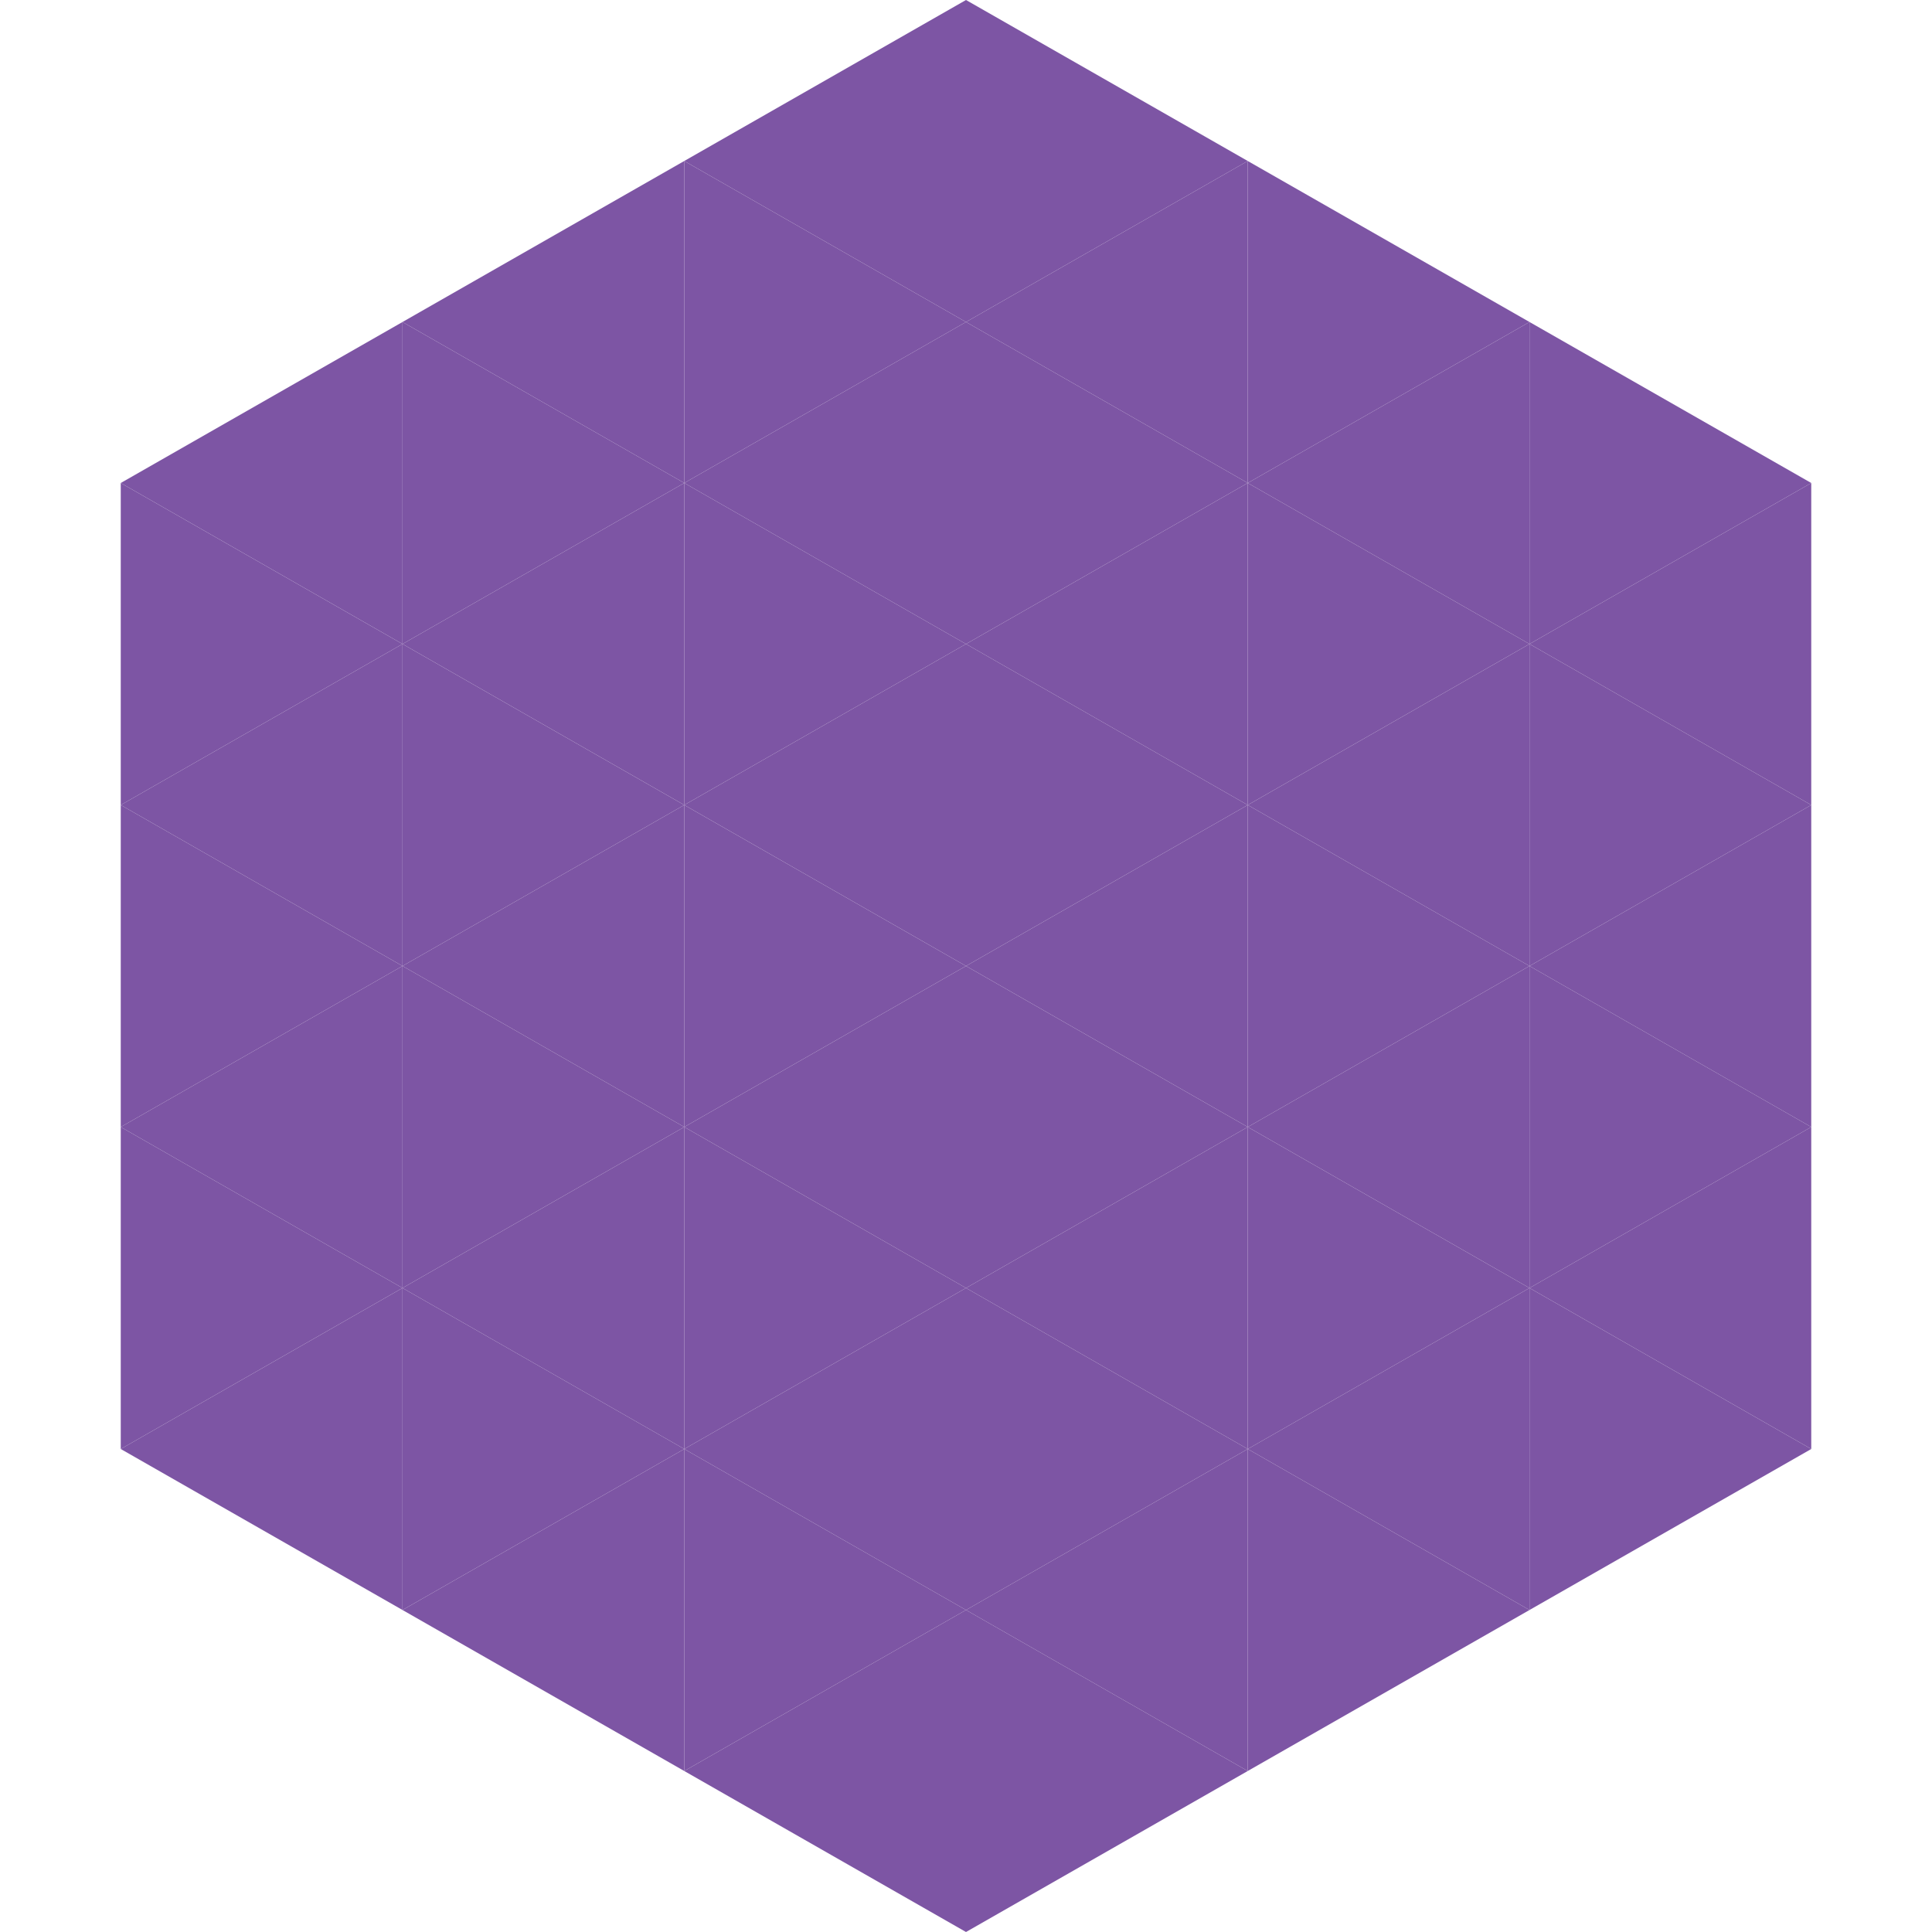
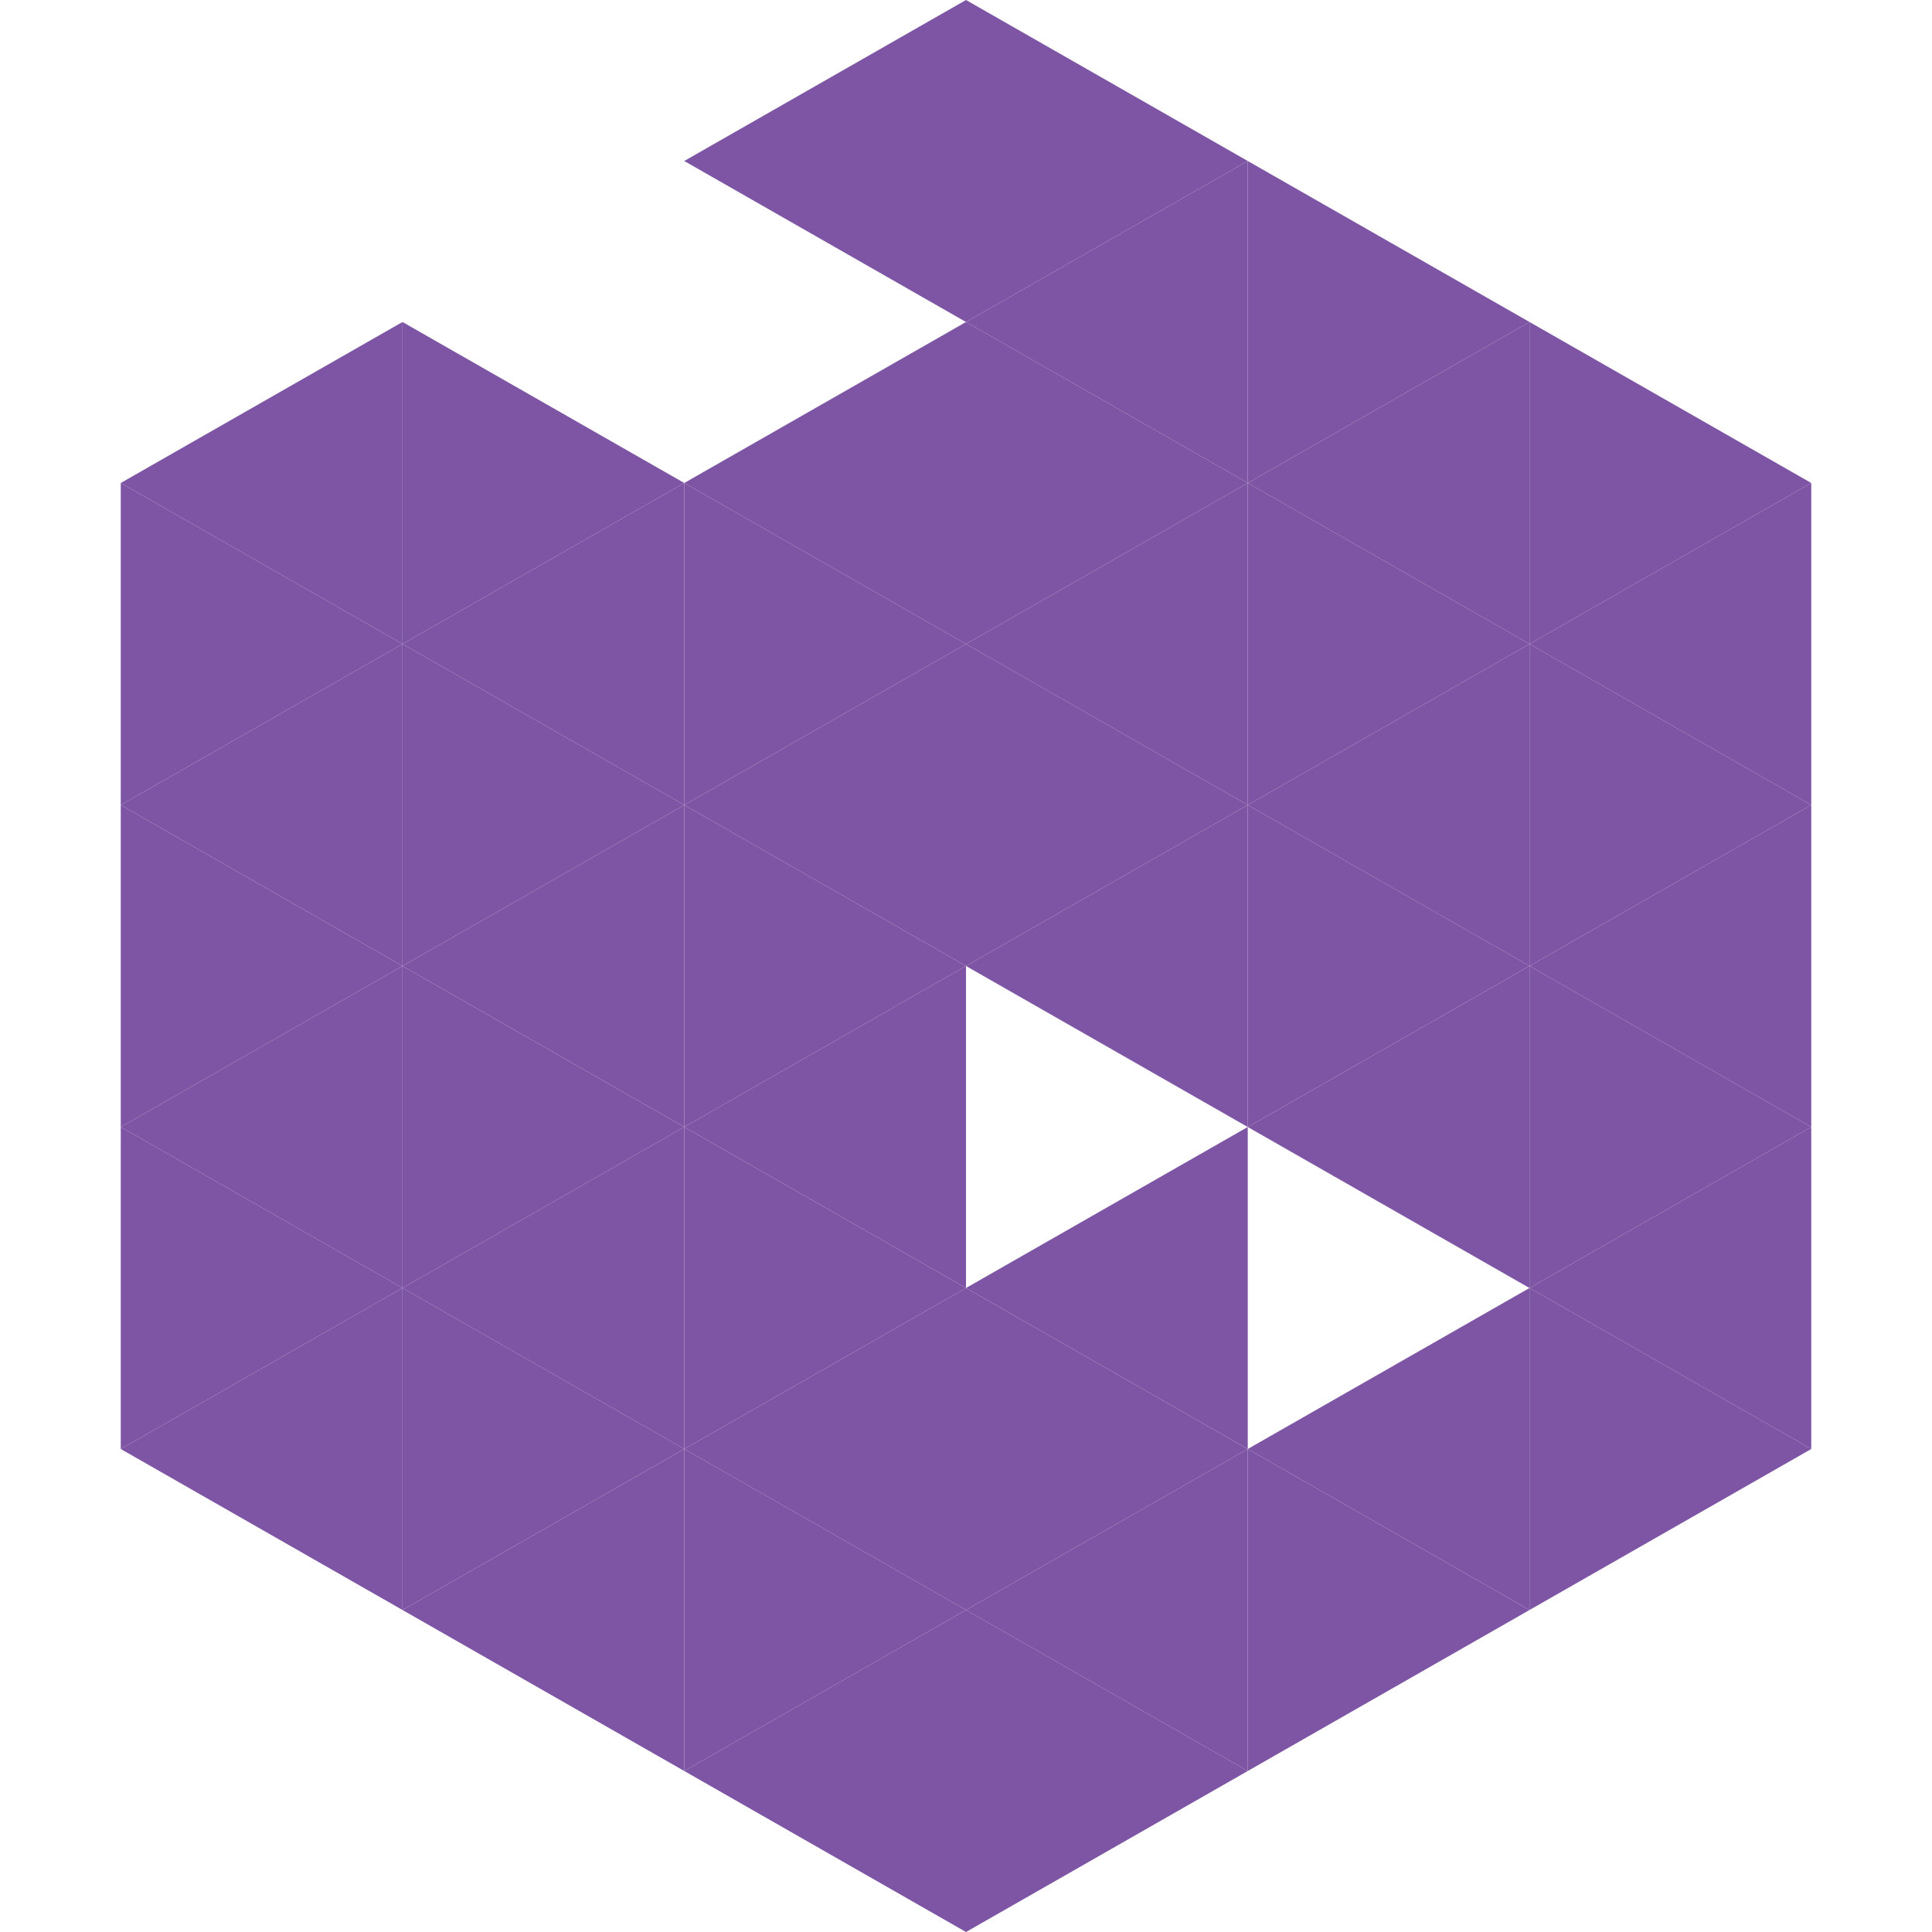
<svg xmlns="http://www.w3.org/2000/svg" width="240" height="240">
  <polygon points="50,40 15,60 50,80" style="fill:rgb(125,85,164)" />
  <polygon points="190,40 225,60 190,80" style="fill:rgb(125,85,164)" />
  <polygon points="15,60 50,80 15,100" style="fill:rgb(125,85,164)" />
  <polygon points="225,60 190,80 225,100" style="fill:rgb(125,85,164)" />
  <polygon points="50,80 15,100 50,120" style="fill:rgb(125,85,164)" />
  <polygon points="190,80 225,100 190,120" style="fill:rgb(125,85,164)" />
  <polygon points="15,100 50,120 15,140" style="fill:rgb(125,85,164)" />
  <polygon points="225,100 190,120 225,140" style="fill:rgb(125,85,164)" />
  <polygon points="50,120 15,140 50,160" style="fill:rgb(125,85,164)" />
  <polygon points="190,120 225,140 190,160" style="fill:rgb(125,85,164)" />
  <polygon points="15,140 50,160 15,180" style="fill:rgb(125,85,164)" />
  <polygon points="225,140 190,160 225,180" style="fill:rgb(125,85,164)" />
  <polygon points="50,160 15,180 50,200" style="fill:rgb(125,85,164)" />
  <polygon points="190,160 225,180 190,200" style="fill:rgb(125,85,164)" />
  <polygon points="15,180 50,200 15,220" style="fill:rgb(255,255,255); fill-opacity:0" />
  <polygon points="225,180 190,200 225,220" style="fill:rgb(255,255,255); fill-opacity:0" />
  <polygon points="50,0 85,20 50,40" style="fill:rgb(255,255,255); fill-opacity:0" />
  <polygon points="190,0 155,20 190,40" style="fill:rgb(255,255,255); fill-opacity:0" />
-   <polygon points="85,20 50,40 85,60" style="fill:rgb(125,85,164)" />
  <polygon points="155,20 190,40 155,60" style="fill:rgb(125,85,164)" />
  <polygon points="50,40 85,60 50,80" style="fill:rgb(125,85,164)" />
  <polygon points="190,40 155,60 190,80" style="fill:rgb(125,85,164)" />
  <polygon points="85,60 50,80 85,100" style="fill:rgb(125,85,164)" />
  <polygon points="155,60 190,80 155,100" style="fill:rgb(125,85,164)" />
  <polygon points="50,80 85,100 50,120" style="fill:rgb(125,85,164)" />
  <polygon points="190,80 155,100 190,120" style="fill:rgb(125,85,164)" />
  <polygon points="85,100 50,120 85,140" style="fill:rgb(125,85,164)" />
  <polygon points="155,100 190,120 155,140" style="fill:rgb(125,85,164)" />
  <polygon points="50,120 85,140 50,160" style="fill:rgb(125,85,164)" />
  <polygon points="190,120 155,140 190,160" style="fill:rgb(125,85,164)" />
  <polygon points="85,140 50,160 85,180" style="fill:rgb(125,85,164)" />
-   <polygon points="155,140 190,160 155,180" style="fill:rgb(125,85,164)" />
  <polygon points="50,160 85,180 50,200" style="fill:rgb(125,85,164)" />
  <polygon points="190,160 155,180 190,200" style="fill:rgb(125,85,164)" />
  <polygon points="85,180 50,200 85,220" style="fill:rgb(125,85,164)" />
  <polygon points="155,180 190,200 155,220" style="fill:rgb(125,85,164)" />
  <polygon points="120,0 85,20 120,40" style="fill:rgb(125,85,164)" />
  <polygon points="120,0 155,20 120,40" style="fill:rgb(125,85,164)" />
-   <polygon points="85,20 120,40 85,60" style="fill:rgb(125,85,164)" />
  <polygon points="155,20 120,40 155,60" style="fill:rgb(125,85,164)" />
  <polygon points="120,40 85,60 120,80" style="fill:rgb(125,85,164)" />
  <polygon points="120,40 155,60 120,80" style="fill:rgb(125,85,164)" />
  <polygon points="85,60 120,80 85,100" style="fill:rgb(125,85,164)" />
  <polygon points="155,60 120,80 155,100" style="fill:rgb(125,85,164)" />
  <polygon points="120,80 85,100 120,120" style="fill:rgb(125,85,164)" />
  <polygon points="120,80 155,100 120,120" style="fill:rgb(125,85,164)" />
  <polygon points="85,100 120,120 85,140" style="fill:rgb(125,85,164)" />
  <polygon points="155,100 120,120 155,140" style="fill:rgb(125,85,164)" />
  <polygon points="120,120 85,140 120,160" style="fill:rgb(125,85,164)" />
-   <polygon points="120,120 155,140 120,160" style="fill:rgb(125,85,164)" />
  <polygon points="85,140 120,160 85,180" style="fill:rgb(125,85,164)" />
  <polygon points="155,140 120,160 155,180" style="fill:rgb(125,85,164)" />
  <polygon points="120,160 85,180 120,200" style="fill:rgb(125,85,164)" />
  <polygon points="120,160 155,180 120,200" style="fill:rgb(125,85,164)" />
  <polygon points="85,180 120,200 85,220" style="fill:rgb(125,85,164)" />
  <polygon points="155,180 120,200 155,220" style="fill:rgb(125,85,164)" />
  <polygon points="120,200 85,220 120,240" style="fill:rgb(125,85,164)" />
  <polygon points="120,200 155,220 120,240" style="fill:rgb(125,85,164)" />
  <polygon points="85,220 120,240 85,260" style="fill:rgb(255,255,255); fill-opacity:0" />
  <polygon points="155,220 120,240 155,260" style="fill:rgb(255,255,255); fill-opacity:0" />
</svg>